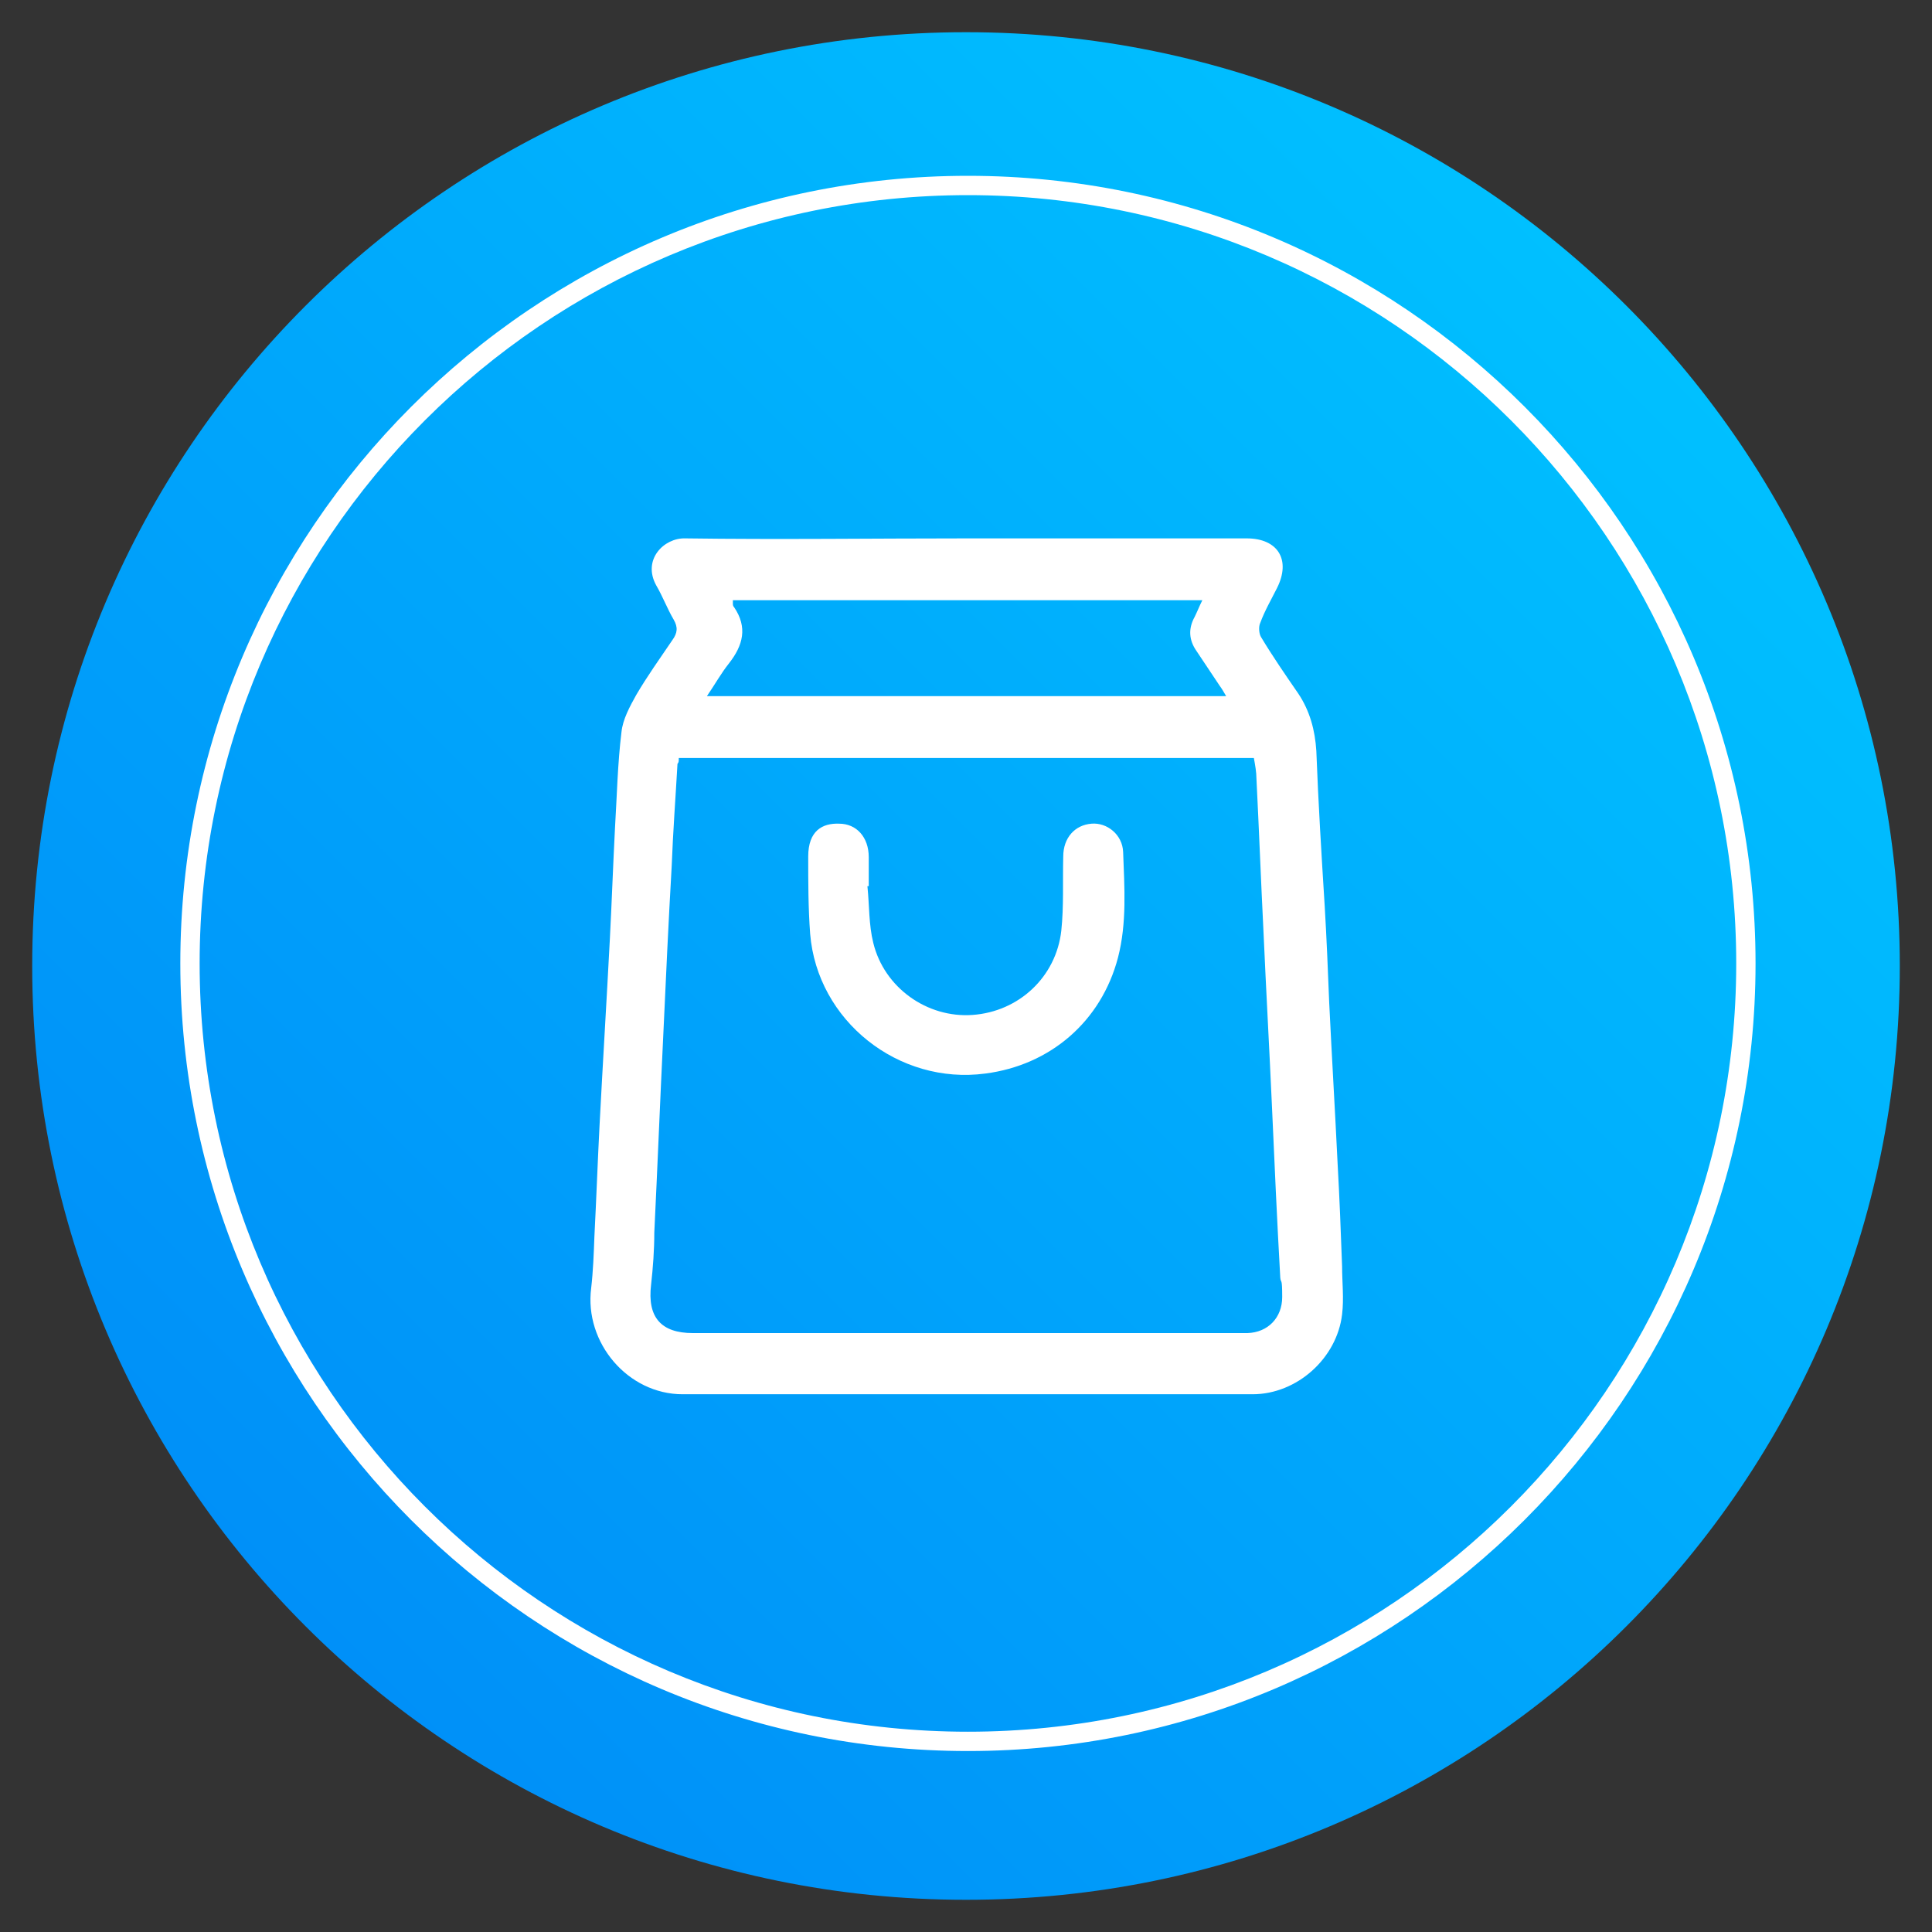
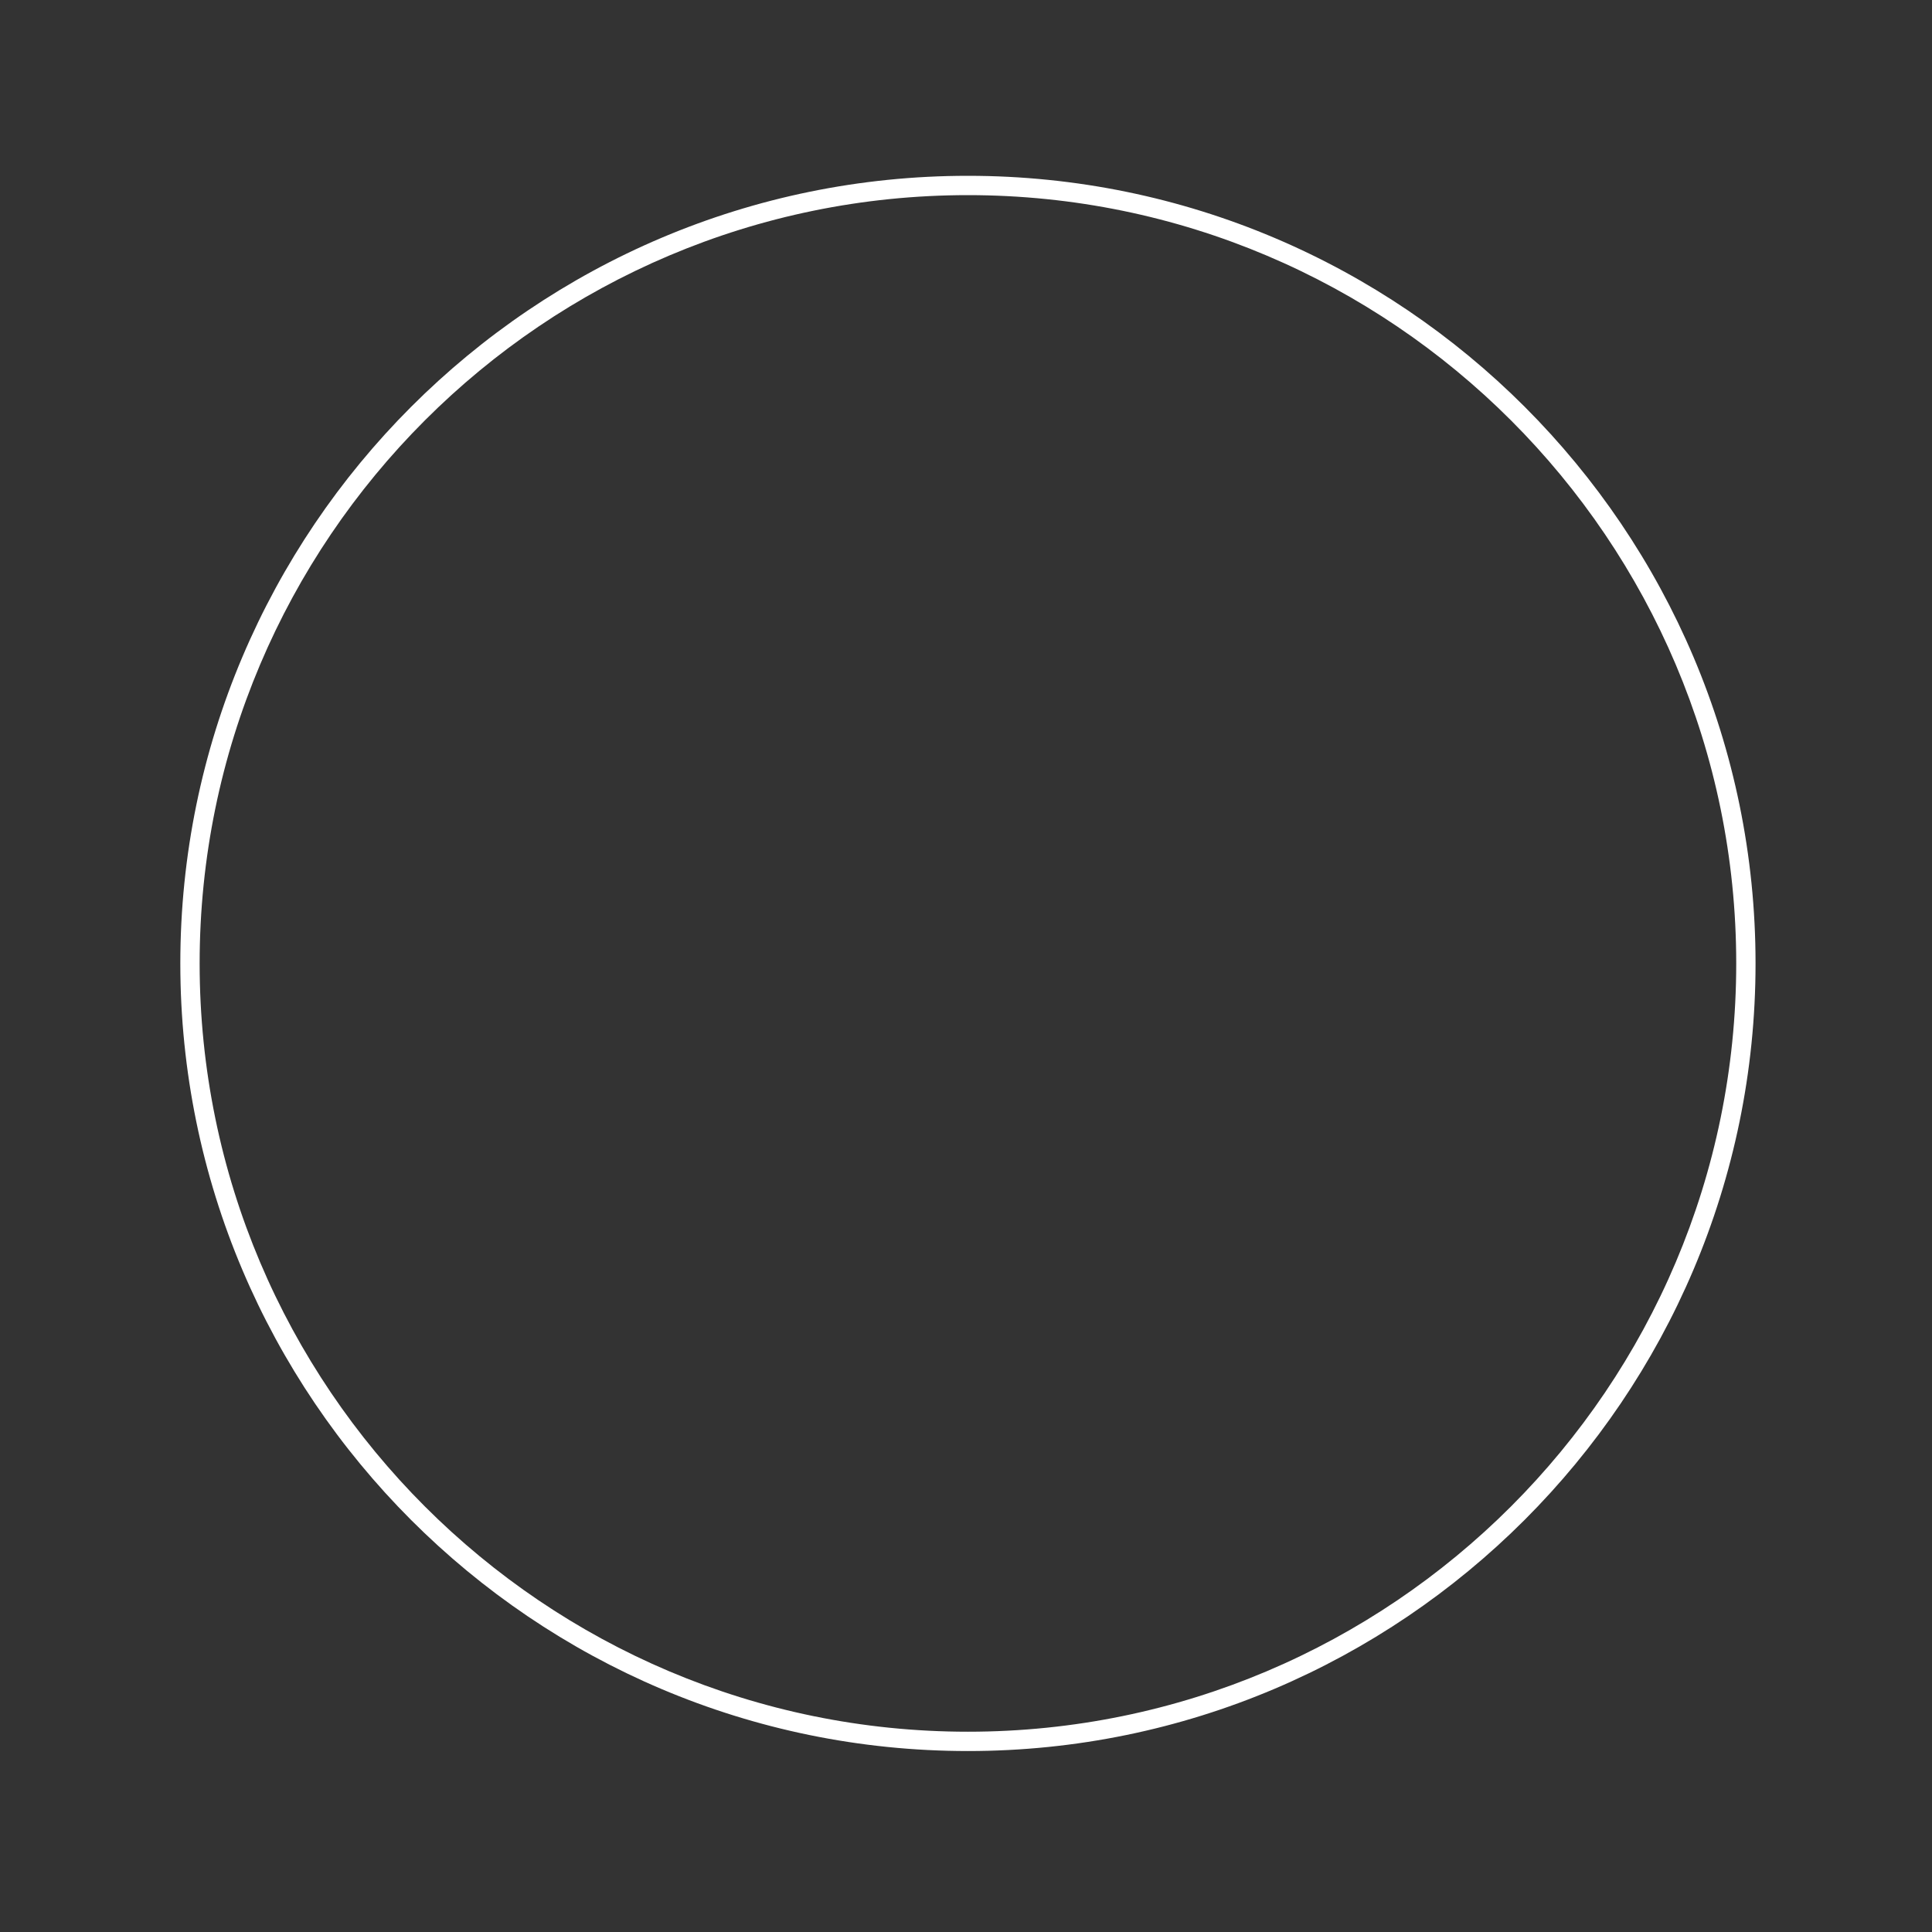
<svg xmlns="http://www.w3.org/2000/svg" id="Layer_1" version="1.1" viewBox="0 0 300 300">
  <rect x="0" y="0" width="300" height="300" fill="#333333" stroke="none" />
  <defs>
    <style> .st0 { fill: #fff; } .st1 { fill: url(#linear-gradient); } </style>
    <linearGradient id="linear-gradient" x1="47.5" y1="49.5" x2="252.5" y2="254.5" gradientTransform="translate(0 302) scale(1 -1)" gradientUnits="userSpaceOnUse">
      <stop offset="0" stop-color="#0090f8" />
      <stop offset="1" stop-color="#00c0ff" />
    </linearGradient>
  </defs>
  <g id="Layer_11" data-name="Layer_1">
    <g>
      <g>
-         <path class="st1" d="M150,5h0c80.1,0,145,64.9,145,145h0c0,80.1-64.9,145-145,145h0c-80.1,0-145-64.9-145-145h0C5,69.9,69.9,5,150,5Z" />
        <path class="st0" d="M150.3,271.9c-67.5,0-122.3-54.9-122.3-122.3S82.8,27.3,150.3,27.3s122.3,54.9,122.3,122.3-54.9,122.3-122.3,122.3h0ZM150.3,30.3c-65.8,0-119.3,53.5-119.3,119.3s53.5,119.3,119.3,119.3,119.3-53.5,119.3-119.3S216.1,30.3,150.3,30.3Z" />
      </g>
      <g>
-         <path class="st0" d="M150.1,83.6h43.5c4.8,0,6.9,3.3,4.7,7.7-.9,1.8-1.9,3.5-2.6,5.4-.3.6-.2,1.7.1,2.2,1.8,3,3.8,5.9,5.8,8.8,1.8,2.7,2.6,5.7,2.8,8.9.3,8,.8,16.1,1.3,24.1.3,5,.5,10,.7,15,.4,8.3.9,16.6,1.3,24.9.3,5.3.5,10.6.7,16,0,2.5.3,5,0,7.5-.8,6.8-7,12.4-13.9,12.4h-88.5c-8.5,0-15.3-8-14.2-16.5.3-2.6.4-5.3.5-8,.3-5.8.5-11.5.8-17.3.5-9.6,1.1-19.3,1.6-28.9.3-5.8.5-11.5.8-17.3.3-4.9.4-9.9,1-14.8.2-2,1.3-4,2.3-5.8,1.7-2.9,3.7-5.7,5.6-8.5.8-1.1.9-2,.2-3.2-1-1.7-1.7-3.6-2.7-5.3-2.2-4,1.2-7.4,4.5-7.3,14.6.2,29.2,0,43.9,0h-.2ZM105.4,117.8c0,.4,0,.6-.2.8-.3,5.3-.7,10.6-.9,15.9-.5,8.7-.9,17.4-1.3,26.1-.5,10.3-.9,20.5-1.4,30.8,0,2.7-.2,5.4-.5,8.1-.6,5,1.5,7.5,6.5,7.5h86.1c3.2-.1,5.4-2.4,5.4-5.6s-.2-2-.3-3c-.5-8.9-.9-17.8-1.3-26.8-.4-8.9-.9-17.8-1.3-26.8-.4-8-.7-16-1.1-23.9,0-1-.2-2.1-.4-3.2h-89.4.1ZM109.7,108.1h80.7c-.4-.7-.7-1.2-1-1.6-1.2-1.8-2.4-3.6-3.6-5.4-1.2-1.7-1.3-3.5-.3-5.3.4-.8.7-1.6,1.2-2.6h-72.9v.5c0,.2,0,.4.2.6,2.1,3.1,1.4,5.9-.8,8.7-1.2,1.5-2.2,3.3-3.5,5.2h0Z" />
-         <path class="st0" d="M134.7,137.7c.3,2.9.2,5.9.9,8.7,1.7,7,8.4,11.7,15.4,11.2,7.2-.5,13-5.9,13.8-13.1.4-3.8.2-7.6.3-11.5,0-2.9,1.8-4.9,4.4-5.1,2.4-.2,4.8,1.7,4.9,4.4.2,5.5.6,11-.8,16.4-2.6,9.9-10.5,16.7-20.6,18-13.5,1.8-26.1-8.2-27.2-21.7-.3-4-.3-8-.3-12s2.2-5.2,4.8-5.1c2.7,0,4.6,2.1,4.6,5.2v4.5h-.3.1Z" />
-       </g>
+         </g>
    </g>
  </g>
</svg>